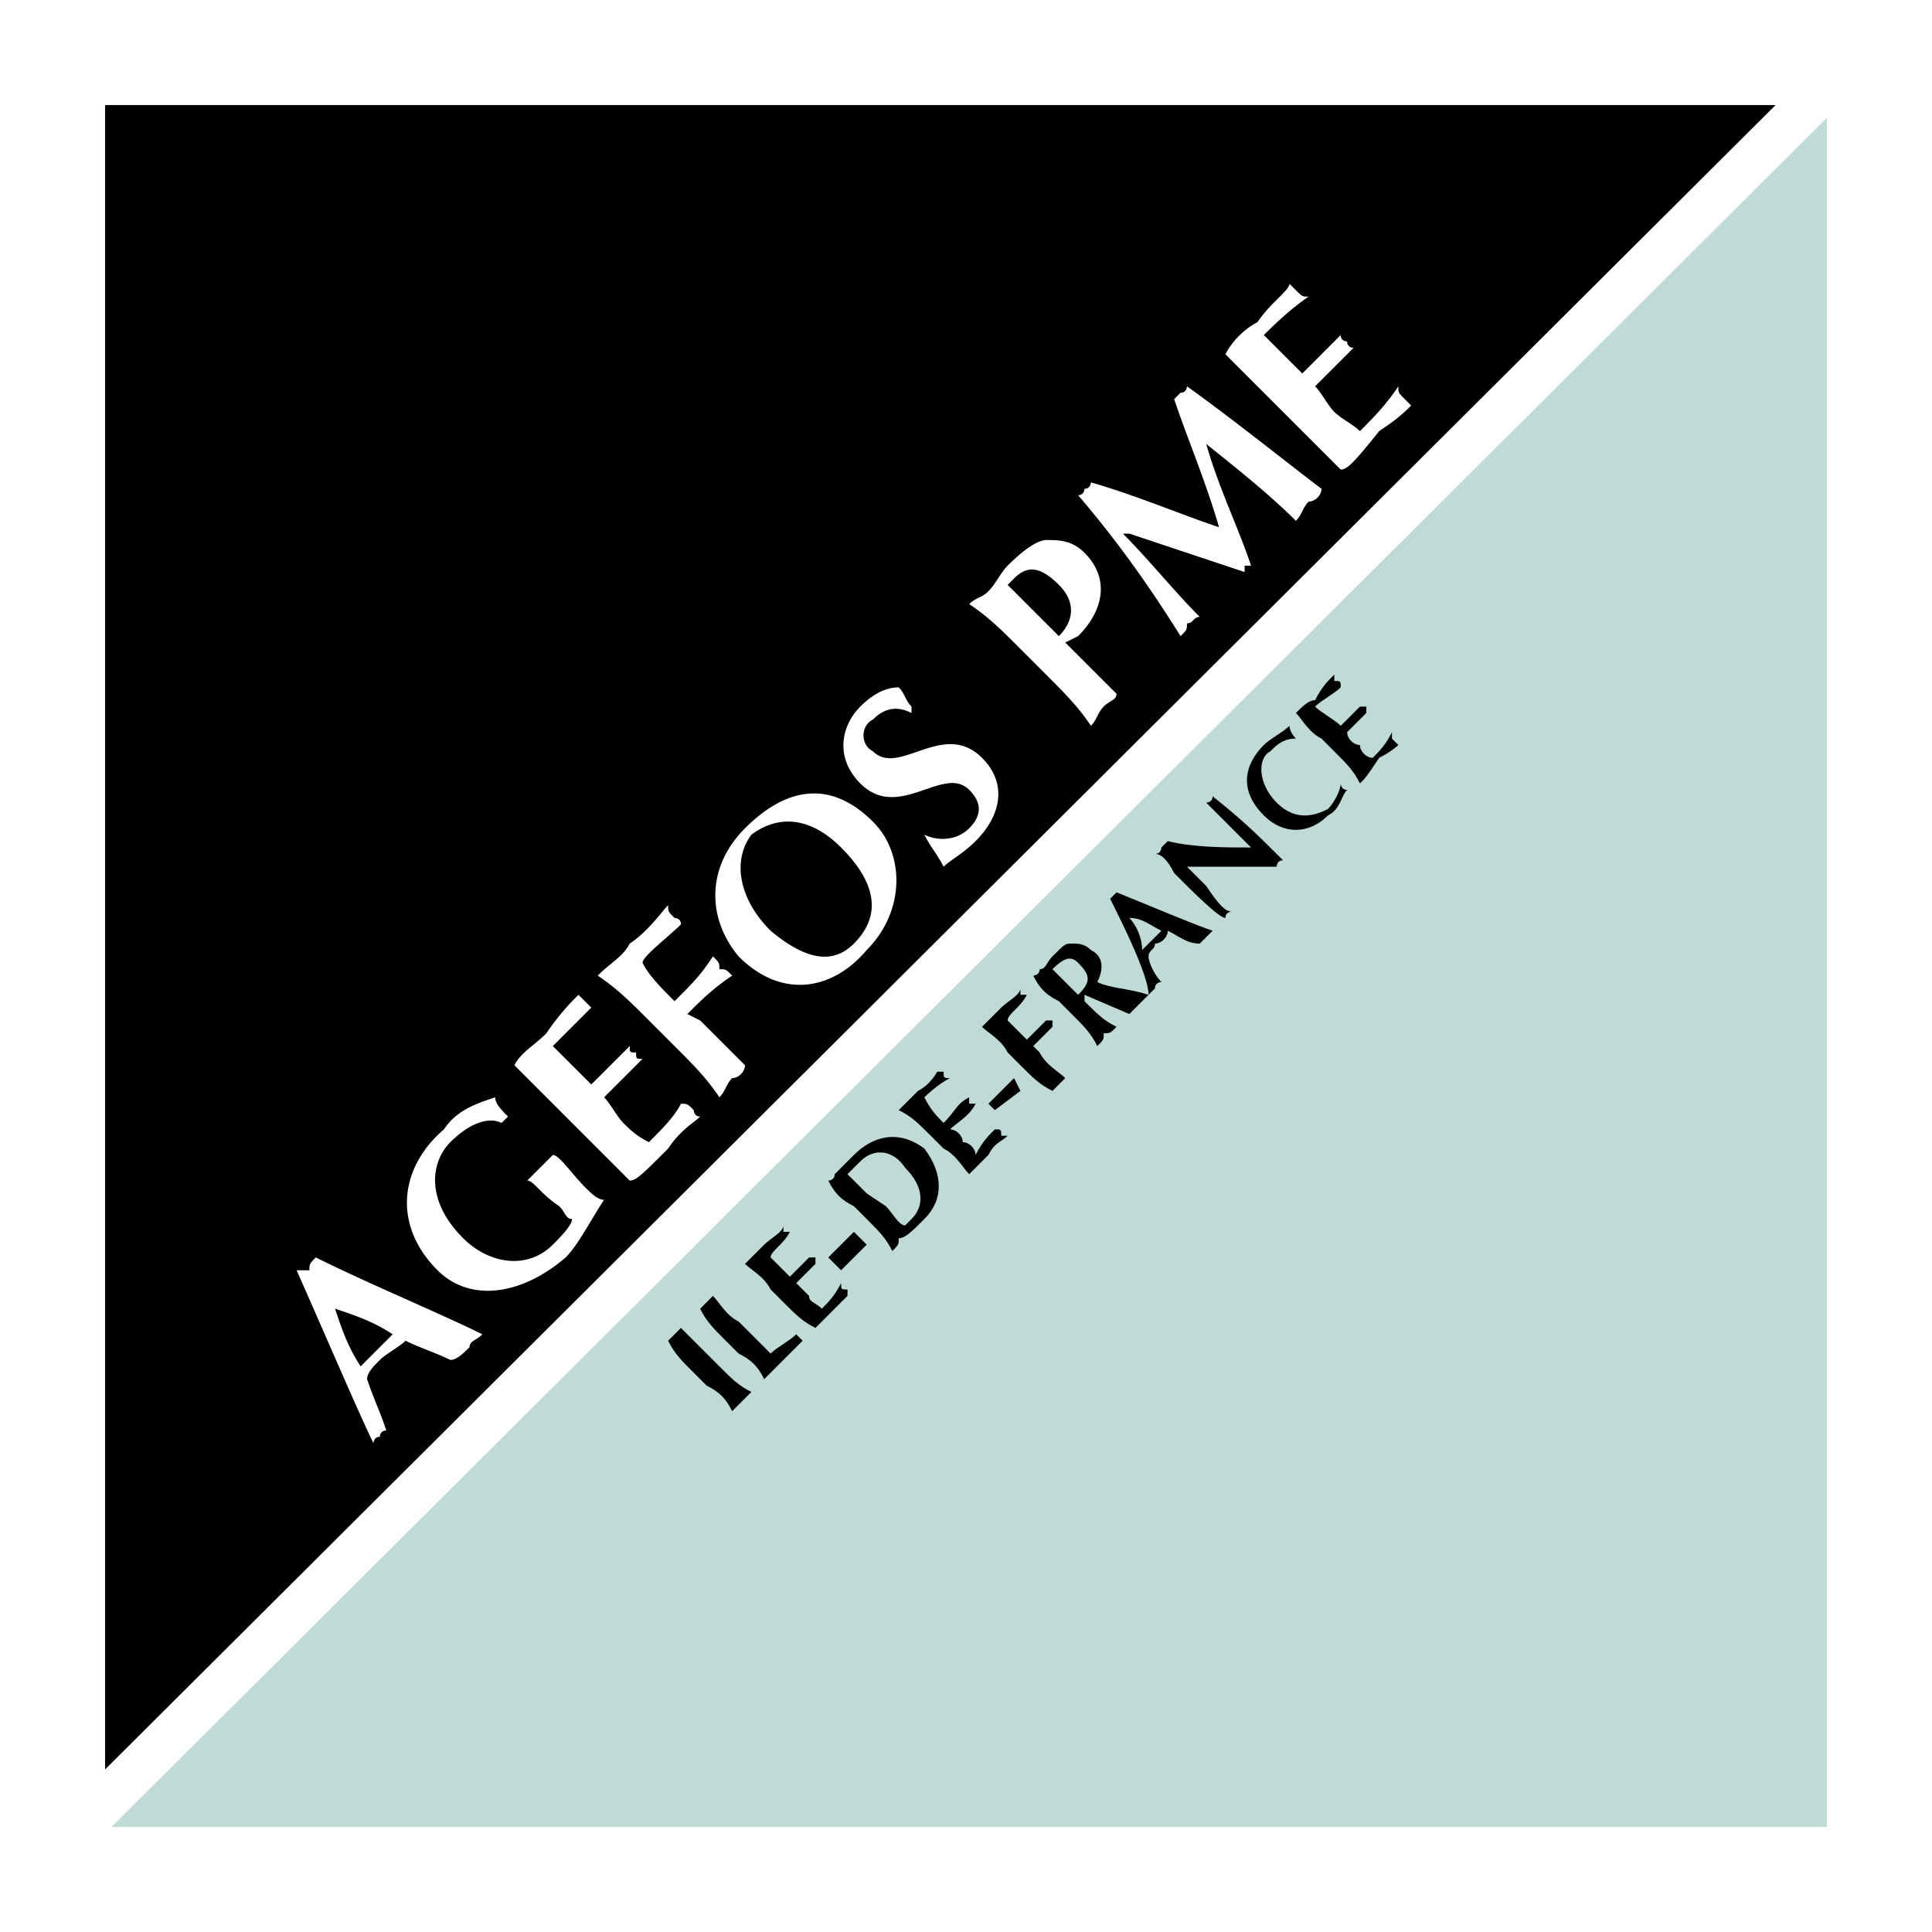
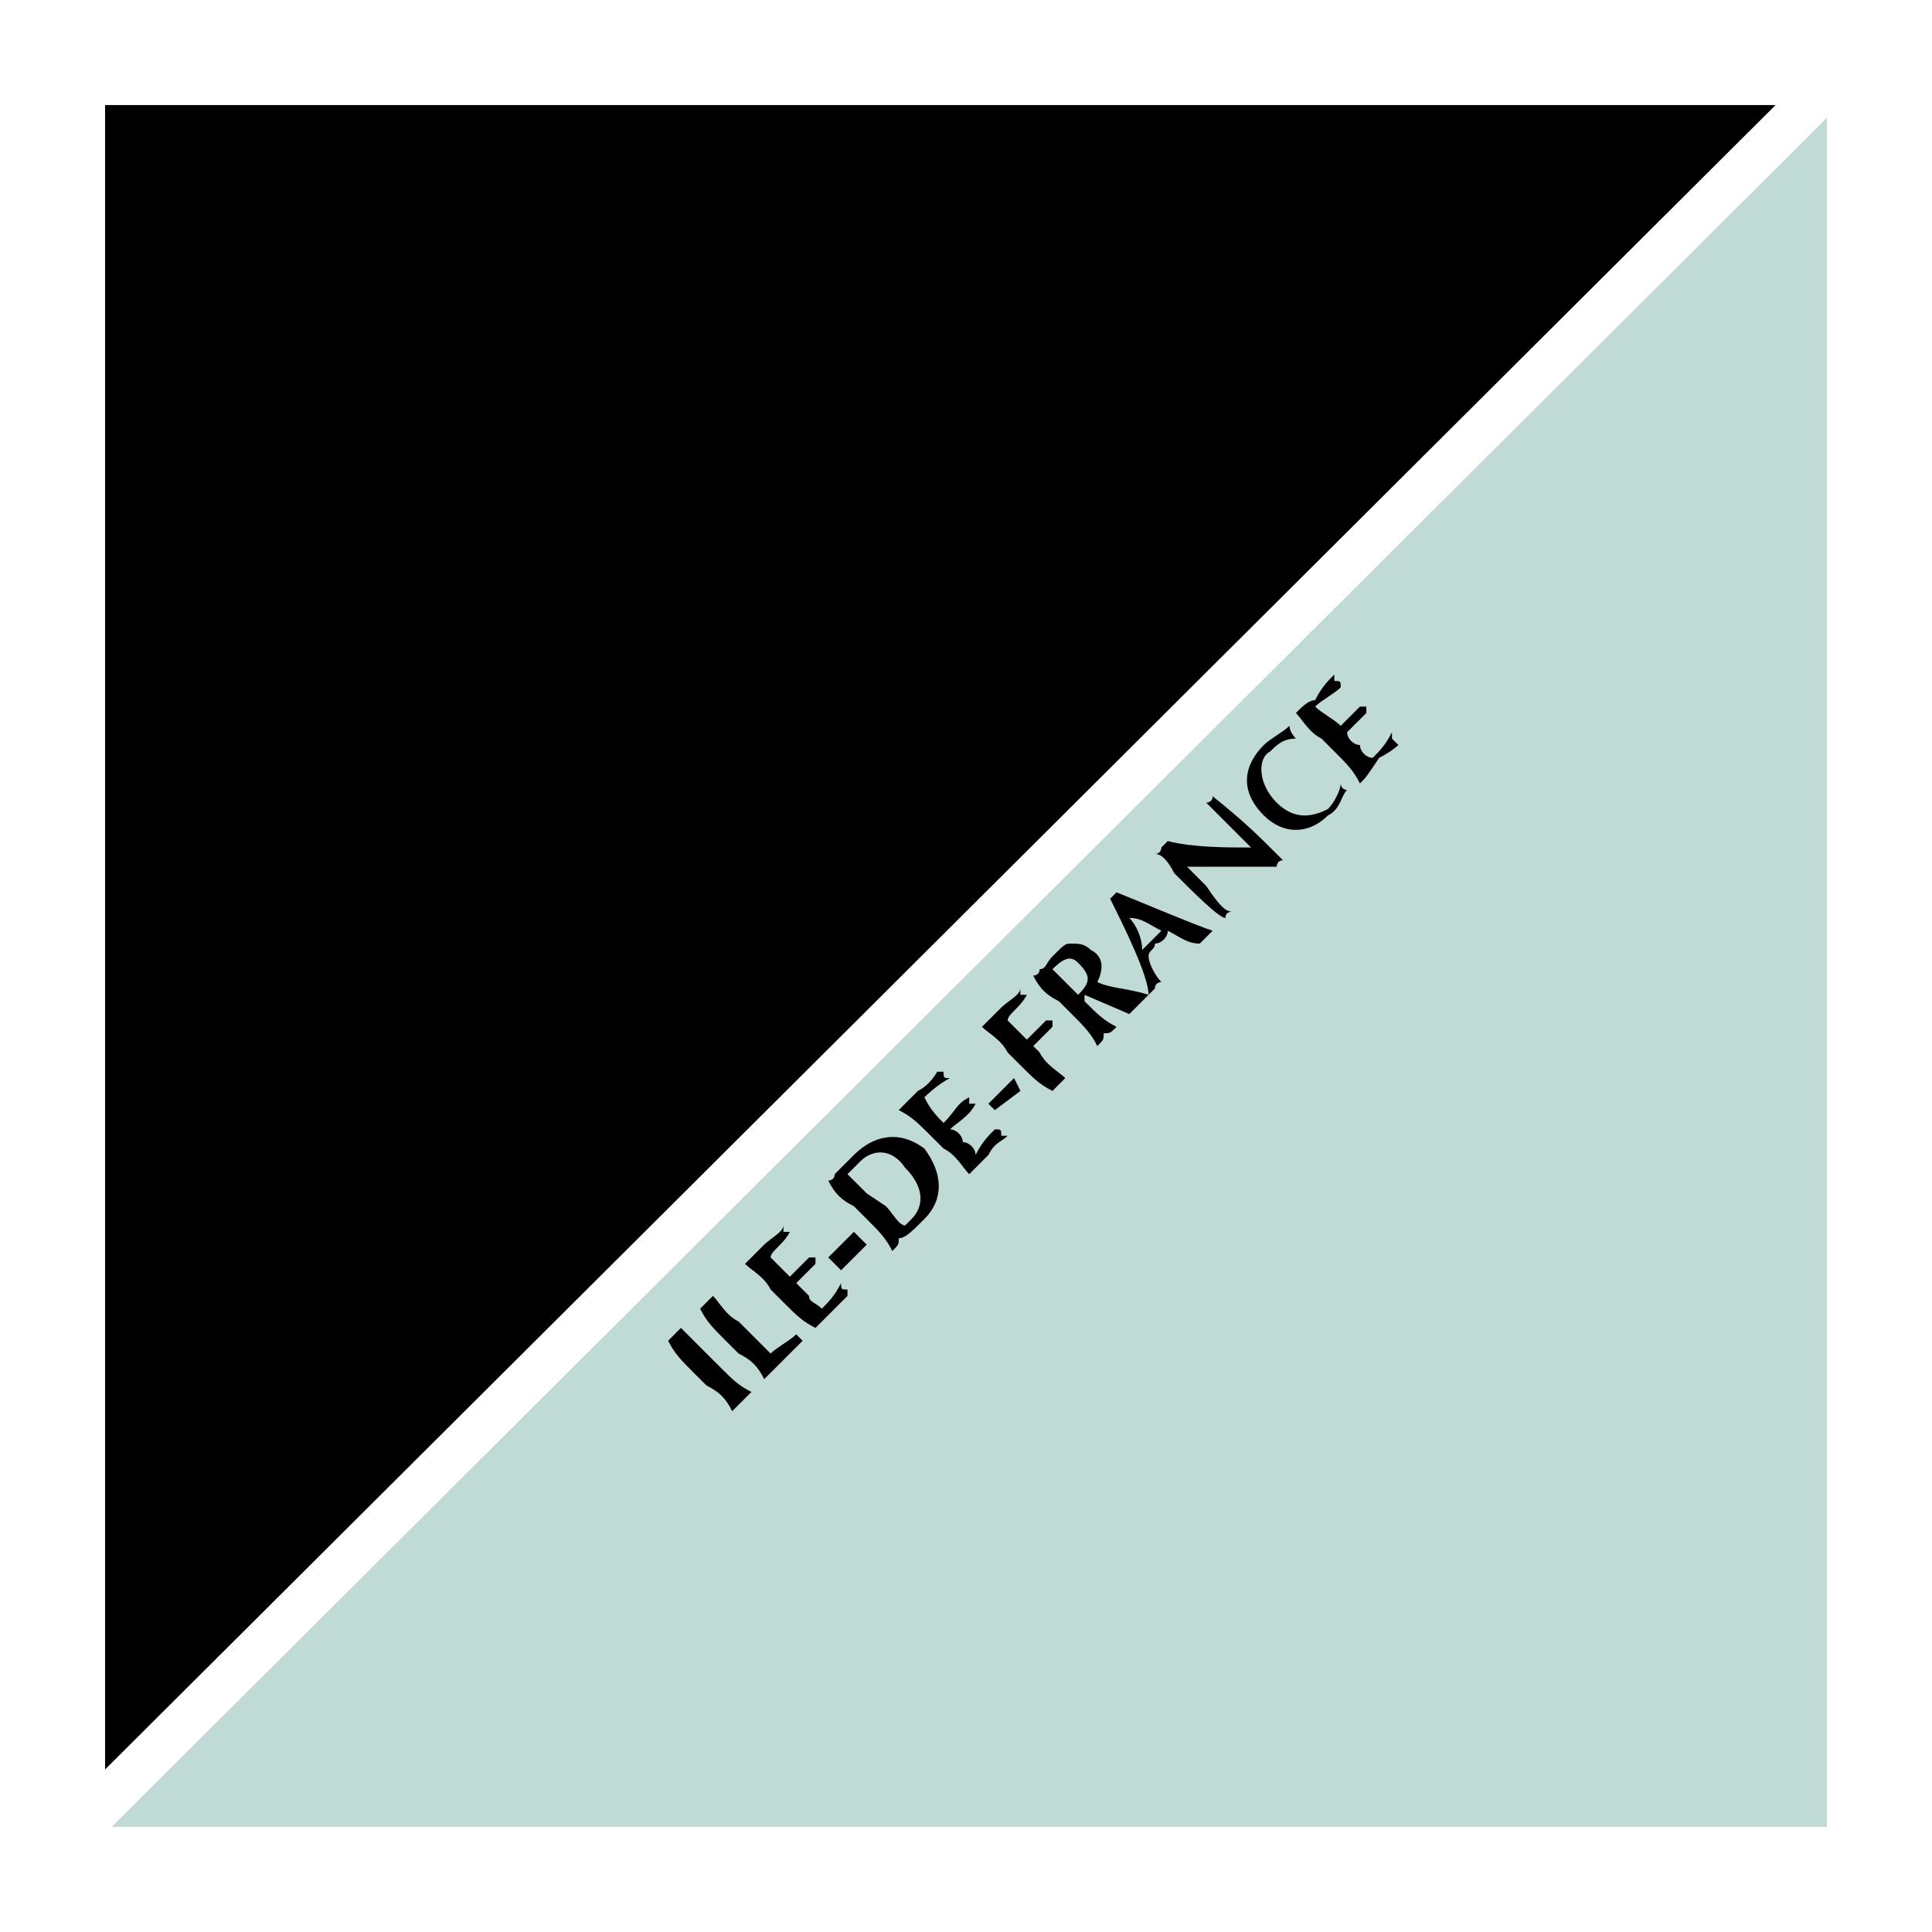
<svg xmlns="http://www.w3.org/2000/svg" width="2500" height="2500" viewBox="0 0 192.756 192.756">
-   <path fill="#fff" d="M0 192.756h192.756V0H0v192.756z" />
-   <path fill="#fff" d="M8.504 184.252h175.748V8.504H8.504v175.748z" />
  <path fill-rule="evenodd" clip-rule="evenodd" d="M8.504 178.512L179.134 8.504H8.504v170.008z" />
  <path fill-rule="evenodd" clip-rule="evenodd" fill="#c0dad6" d="M183.612 10.421v173.831H9.143L183.612 10.421z" />
-   <path d="M31.511 125.455c-.639.641-.639.641-.639 1.279h-1.278c2.556 5.752 6.39 14.699 7.669 17.256 0 0 0-.639.639-.639 0-.639.64-.639.64-.639-.64-1.918-1.278-3.197-1.918-5.113 0-.639.64-1.279 1.279-1.918.64-.639 1.917-1.279 2.556-1.916 1.278.637 3.195 1.277 4.474 1.916.639 0 1.278-.639 1.917-1.279 0-.637.639-.637 1.278-1.277-3.836-1.916-11.505-5.111-16.617-7.67zm4.472 10.865c-1.277-1.918-1.917-3.834-2.556-5.752 1.917.641 3.835 1.279 5.752 2.557l-3.196 3.195zM50.683 111.396c-.639-.639-1.278-1.277-1.278-1.918-1.917.641-3.834 1.279-5.112 3.197-4.474 3.834-5.113 9.586-.64 14.059 3.196 3.195 8.308 2.557 12.782-1.279 1.278-1.277 2.556-3.832 3.835-5.75-.639 0-1.279-.641-1.918-1.277-1.278-1.279-2.556-3.197-3.195-3.197l-1.278 1.279-1.278 1.277c.639 0 1.278 1.277 3.195 2.557.639.639.639 1.279 1.278 1.279 0 .639-1.278 1.916-1.917 2.555-2.556 2.557-6.391 1.918-8.947-.639-3.835-3.834-3.196-7.67-1.278-9.586 1.917-1.916 3.834-2.557 5.112-1.916l.639-.641zM58.352 113.314c1.918 1.916 3.196 3.195 4.474 4.473.639 0 1.278-.639 3.834-3.195 1.279-1.916 2.557-2.555 3.196-3.195-.639 0-.639-.639-.639-.639-.639-.639-.639-.639-1.278-.639-.64 1.277-1.918 2.557-3.196 3.834-1.278-.639-1.917-1.277-2.556-1.916-.639-.641-1.278-1.918-1.917-2.559l3.834-3.834c-.639 0-.639 0-.639-.639-.639 0-.639 0-.639-.639-1.278 1.277-2.556 2.557-3.835 3.834l-3.834-3.834 3.834-3.836-.639-.639-.639-.639c-.639.639-1.917 1.918-3.195 3.836-1.278 1.277-2.557 1.916-3.195 3.193l4.473 4.475 2.556 2.558zM67.299 104.367c1.918 1.916 3.196 3.195 4.474 5.111.639-.639.639-1.277 1.278-1.916.639 0 1.278-.639 1.278-1.279l-4.474-4.473-1.277-.639c1.277-1.279 2.556-2.557 4.473-3.834-.639-.641-.639-.641-1.278-.641 0-.639 0-.639-.639-1.278-1.278 1.919-1.917 2.558-3.835 4.474-1.278-1.277-2.556-2.555-3.195-3.834 0-.64 2.556-2.557 3.835-3.834 0-.639-.64-.639-.64-.639-.639-.639-.639-.639-.639-1.278-.639.639-1.917 2.556-3.834 3.834-.639 1.278-1.917 1.917-3.195 3.197 1.917 1.277 3.195 2.555 5.112 4.473l2.556 2.556zM73.689 95.419c4.475 4.474 9.587 3.196 12.782-.638 3.835-3.835 3.835-9.587.639-12.782-4.474-4.474-8.947-3.196-12.782.639-3.833 3.834-3.833 8.947-.639 12.781zm10.227-10.864c3.834 3.835 3.834 7.03 1.278 9.586-1.917 1.917-4.474 1.917-8.308-1.278-3.196-3.195-3.835-7.03-1.917-9.586 2.556-1.917 5.751-1.917 8.947 1.278zM90.944 70.495c-.638-.639-.638-1.277-1.277-1.917-1.278 0-2.556.64-3.834 1.917-1.917 1.918-2.556 5.113 0 7.669 3.834 3.835 8.308-1.917 10.864.639 1.278 1.277 1.278 2.557 0 3.835-1.278 1.277-3.195 1.277-4.473.639.639 1.278 1.278 1.917 1.917 3.195.639-.639 1.917-1.278 3.195-2.556 2.557-2.556 3.196-5.751.639-8.308-3.834-3.835-8.308 1.917-10.864-.639-1.278-.639-1.278-2.556 0-3.196 1.278-1.278 2.556-1.278 3.833-.639v-.639zM104.366 67.3c1.916 1.917 3.195 3.194 4.474 5.112.639-.64.639-1.279 1.278-1.918s1.277-.639 1.277-1.277l-5.113-5.113 1.279-.639c2.557-2.556 3.195-5.751.64-8.309-1.278-1.277-2.557-1.277-3.835-1.277-.64 0-1.918.639-3.834 2.556-.64.639-1.278 1.918-1.918 2.557-.64.639-1.278.639-1.917 1.278 1.917 1.278 3.196 2.556 5.113 4.473l2.556 2.557zm1.279-8.947c1.917 1.917 1.278 3.834 0 5.112a12319 12319 0 0 1-5.112-5.112l.639-.639c1.276-1.279 2.555-1.279 4.473.639zM112.674 53.24l11.504 3.834v-.639h.639c-1.277-3.834-3.194-7.669-4.474-12.142 3.196 2.556 6.391 5.112 8.948 7.669.639-.639.639-1.278 1.277-1.918.64 0 1.278-.639 1.278-1.278-2.556-1.917-8.947-7.03-13.421-10.225 0 0 0 .639-.639.639l-.64.639c1.278 3.835 3.195 8.308 4.475 12.782-3.835-1.278-8.31-3.196-12.782-4.474 0 0 0 .639-.639.639 0 0 0 .639-.64.639 3.834 4.475 7.03 8.948 10.226 14.061.639-.639.639-.639.639-1.278.639 0 .639-.639 1.278-.639-2.557-2.556-5.112-5.752-7.67-8.308h.641v-.001zM129.291 42.376l4.473 4.473c.639 0 1.278-.639 3.835-3.835 1.917-1.278 2.556-1.917 3.195-2.556l-.64-.639c-.639-.639-.639-.639-.639-1.278-1.277 1.917-2.556 3.195-3.834 4.473-.64-.638-1.918-1.278-2.557-1.917-.64-.639-1.278-1.917-1.917-2.556l3.834-3.835s-.64 0-.64-.638c0 0-.639 0-.639-.64l-3.834 3.835-3.835-3.835c.639-.639 2.557-2.556 4.474-3.834-.639 0-.639 0-1.277-.639l-.64-.639c0 .639-1.918 1.917-3.195 3.834-1.278.639-2.557 1.918-3.195 3.196l4.473 4.473 2.558 2.557z" fill-rule="evenodd" clip-rule="evenodd" fill="#fff" />
  <path d="M70.495 138.238c1.278.639 1.917 1.277 2.556 2.557l.639-.641 1.279-1.277c-1.279-.639-1.918-1.277-3.196-2.557l-1.278-1.277c-.639-.641-1.917-1.918-2.556-2.557l-.64.639-.639.641c.639 1.277 1.279 1.916 2.557 3.195l1.278 1.277zM73.689 135.043c1.279.639 1.917 1.277 2.557 2.557l1.917-1.918c1.277-1.279 1.277-1.279 1.917-1.916l-.64-.641c-.639.641-1.917 1.277-2.556 1.918 0 0-1.279-1.277-1.917-1.918l-1.279-1.277c-1.278-.639-1.917-1.918-2.556-2.557l-.639.639-.639.639c.639 1.279 1.278 1.918 2.556 3.197l1.279 1.277zM78.164 129.93c1.277 1.279 1.917 1.918 3.195 2.557l1.917-1.918 1.278-1.277v-.639c-.639 0-.639 0-.639-.639-.64 1.277-1.279 1.916-1.918 2.555-.639-.639-1.278-.639-1.278-1.277l-1.278-1.277 1.917-1.918v-.641h-.638l-1.917 1.92-1.917-1.92c0-.639 1.278-1.277 1.917-2.555h-.639v-.639c0 .639-1.278 1.277-1.917 1.916-.64.639-1.278 1.277-1.917 1.918.64.639 1.917 1.279 2.557 2.557l1.277 1.277zM83.916 126.734l2.556-2.556-1.278-1.278-2.557 2.555 1.279 1.279zM86.472 121.623c1.278 1.277 1.917 1.916 2.556 3.193.639-.639.639-.639.639-1.277.64 0 1.277-.639 2.557-1.916 1.917-1.918 1.917-4.475 0-7.031-2.557-1.916-5.113-1.277-7.03.639l-1.917 1.918c0 .639-.64.639-.64.639.64 1.277 1.279 1.918 2.557 2.557l1.278 1.278zm0-2.559c-.639-.637-1.917-1.916-1.917-1.916l1.278-1.279c1.278-1.277 3.195-1.277 4.474.641 1.917 1.918 1.917 3.834.638 5.113l-.638.639c-.64 0-1.279-1.279-1.918-1.918l-1.917-1.28zM94.141 114.592c1.278.639 1.917 1.918 2.556 2.557l1.917-1.918c.64-1.277 1.278-1.277 1.918-1.916h-.64c0-.639 0-.639-.639-.639-.64.639-1.279 1.277-1.918 2.555 0-.639-.639-1.277-1.278-1.277 0-.639-.639-1.277-1.278-1.277.639-.639 1.917-1.279 2.556-2.557h-.639v-.641c-1.278.641-1.278 1.279-2.556 2.559-.639-.641-1.278-1.279-1.917-2.559 0 0 1.278-1.277 2.556-1.916-.639 0-.639 0-.639-.639h-.639s-.639 1.277-1.917 1.916c-.641.639-1.278 1.279-1.918 1.918 1.277.639 1.918 1.279 3.196 2.557l1.279 1.277zM99.254 110.758l2.556-1.918-.639-1.278-2.557 2.557.64.639zM101.81 106.283c1.278 1.279 1.917 1.918 3.195 2.557l.64-.639.638-.639c-.638-.639-1.916-1.279-2.556-2.557l-.639-.639c.639-.639 1.278-1.277 1.917-1.918v-.639h-.639l-1.918 1.918-1.916-1.918c0-.639 1.277-1.279 1.916-2.557h-.639v-.639c0 .639-1.277 1.277-1.917 1.916-.639.641-1.278 1.279-1.918 1.918.64.641 1.918 1.279 2.558 2.557l1.278 1.279zM112.674 101.172c.639-.641.639-.641 1.278-1.279l.64-.639c-1.918-.639-3.835-.639-5.113-1.277.64-1.279.64-2.558-.639-3.196-.639-.64-1.278-.64-1.917-.64-.641 0-.641 0-1.918 1.278-.639.64-.639 1.278-1.278 1.278 0 .641-.639.641-.639.641.639 1.277 1.278 1.916 2.557 2.555l1.278 1.279c1.278 1.277 1.917 1.918 2.556 3.195.64-.639.64-.639.64-1.277.639 0 .639 0 1.277-.641-1.277-.639-1.917-1.277-3.194-2.557v-.639l4.472 1.919zm-5.112-5.113c1.278 1.279 1.278 1.918 0 3.195l-2.557-2.557c1.277-1.278 1.918-1.278 2.557-.638zM111.396 89.029l-.639.639c1.277 2.556 3.835 7.67 3.835 9.586l.639-.639c0-.639.64-.639.64-.639-.64-.639-1.278-1.918-1.278-2.558 0-.638.639-.638.639-1.278.64 0 1.278-.639 1.278-1.278 1.278.639 1.917 1.278 3.195 1.278l.639-.639.641-.639c-1.921-.638-6.393-2.555-9.589-3.833zm2.556 5.752c0-1.279-.64-2.557-1.278-3.196 1.278 0 1.918.639 3.196 1.278l-1.918 1.918zM117.147 87.111c1.917 1.918 4.475 4.474 5.113 4.474 0-.639.639-.639.639-.639-.639 0-1.277-.639-2.557-2.556l-1.917-1.918h8.948s0-.639.639-.639c-2.556-2.556-3.834-3.834-7.028-6.39 0 .638-.641.638-.641.638l4.474 4.475c-2.556 0-5.752 0-8.308-.64l-.639.64s0 .639-.64.639c.64-.001 1.279.638 1.917 1.916zM133.764 78.164c0 .639-.639 1.917-1.278 2.557-1.277.639-3.194 1.278-5.112-.641-1.917-1.917-1.917-4.473-.64-5.112.64-.639 1.278-1.278 2.558-1.278 0 0-.64-.639-.64-1.278-.64.64-1.918 1.278-2.557 1.917-1.917 1.917-2.556 4.473 0 7.03 1.917 1.917 4.474 1.917 6.391 0 1.278-.639 1.278-1.917 1.917-2.557-.639.001-.639-.638-.639-.638zM133.125 74.969c1.277 1.278 1.917 1.917 2.557 3.195.638-.639.638-.639 1.917-2.556 1.278-.639 1.917-1.278 1.917-1.278l-.639-.639v-.639c-.639 1.278-1.278 1.917-1.917 2.556-.641 0-1.278-.639-1.278-1.278-.64 0-1.279-.639-1.279-1.278l1.917-1.918v-.639h-.638l-1.918 1.918c-.639-.64-1.917-1.279-2.556-1.918.639-.639 1.917-1.277 2.556-1.917 0-.639 0-.639-.639-.639V67.3c-.64.639-1.278 1.277-1.917 2.556-.64 0-1.278.639-1.917 1.278.639.639 1.277 1.918 2.556 2.557l1.278 1.278z" fill-rule="evenodd" clip-rule="evenodd" />
  <path fill="none" stroke="#fff" stroke-width="3.958" stroke-miterlimit="2.613" d="M8.504 8.504h175.748v175.748H8.504V8.504z" />
</svg>